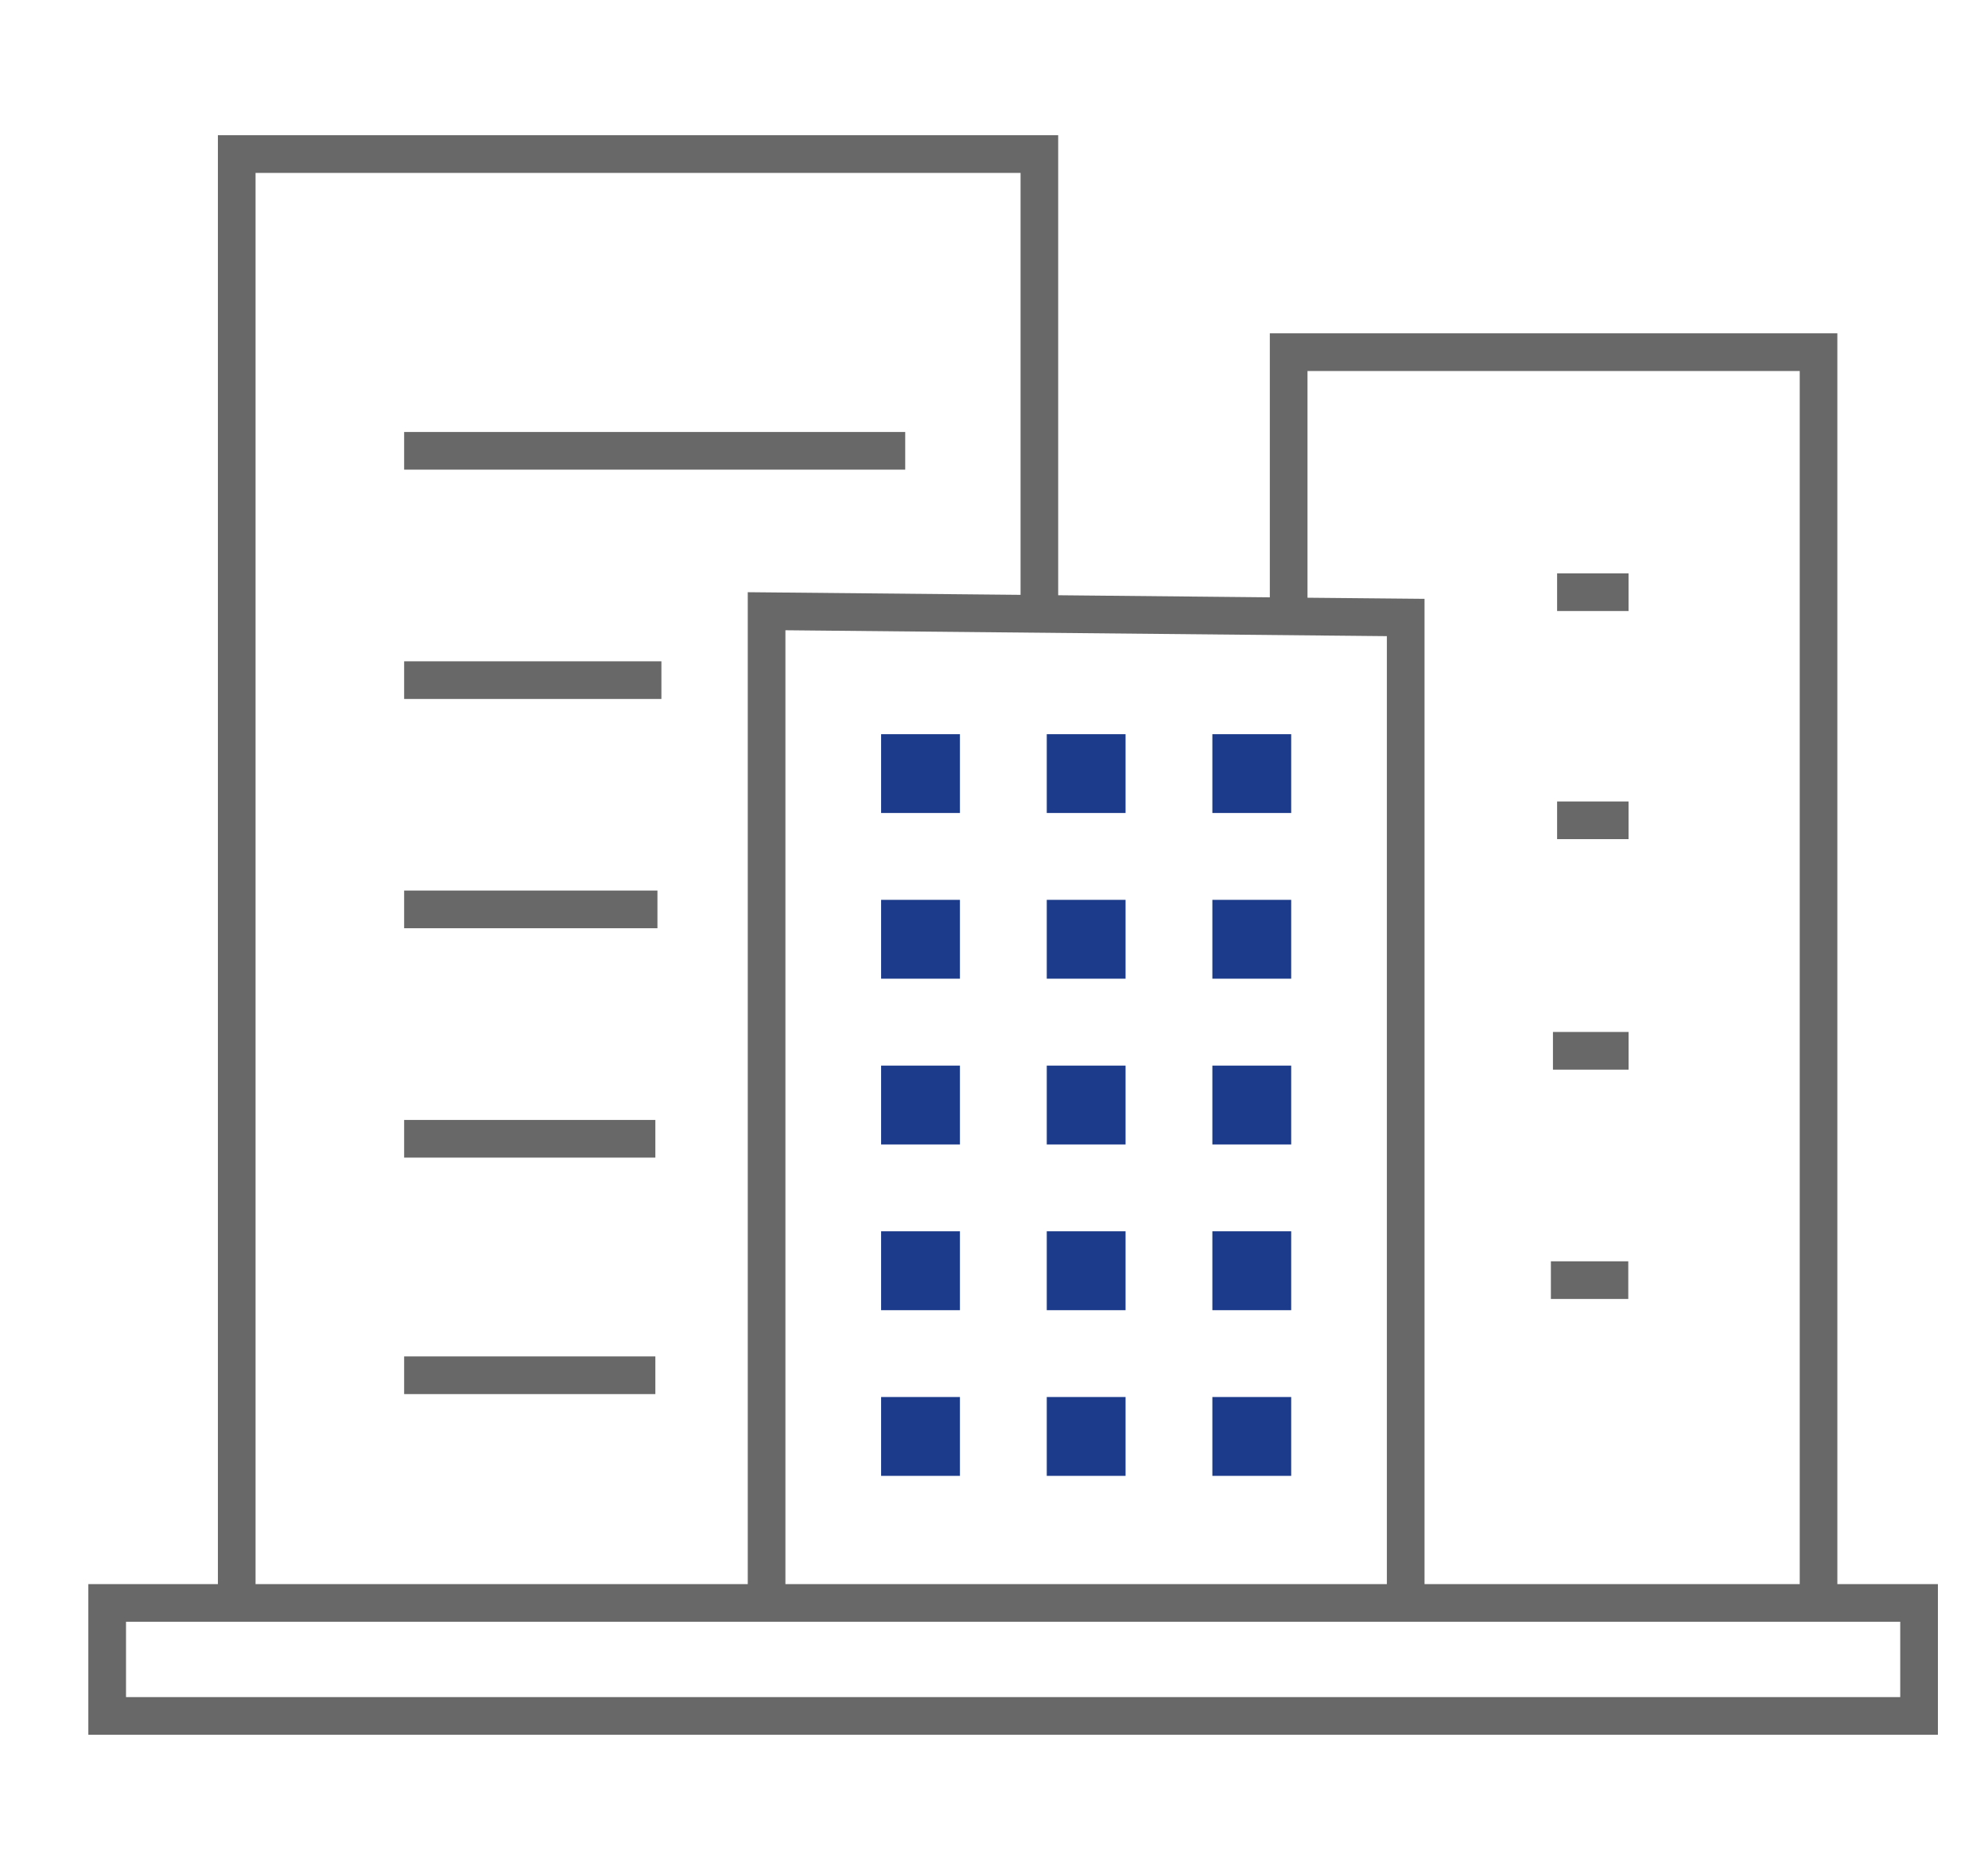
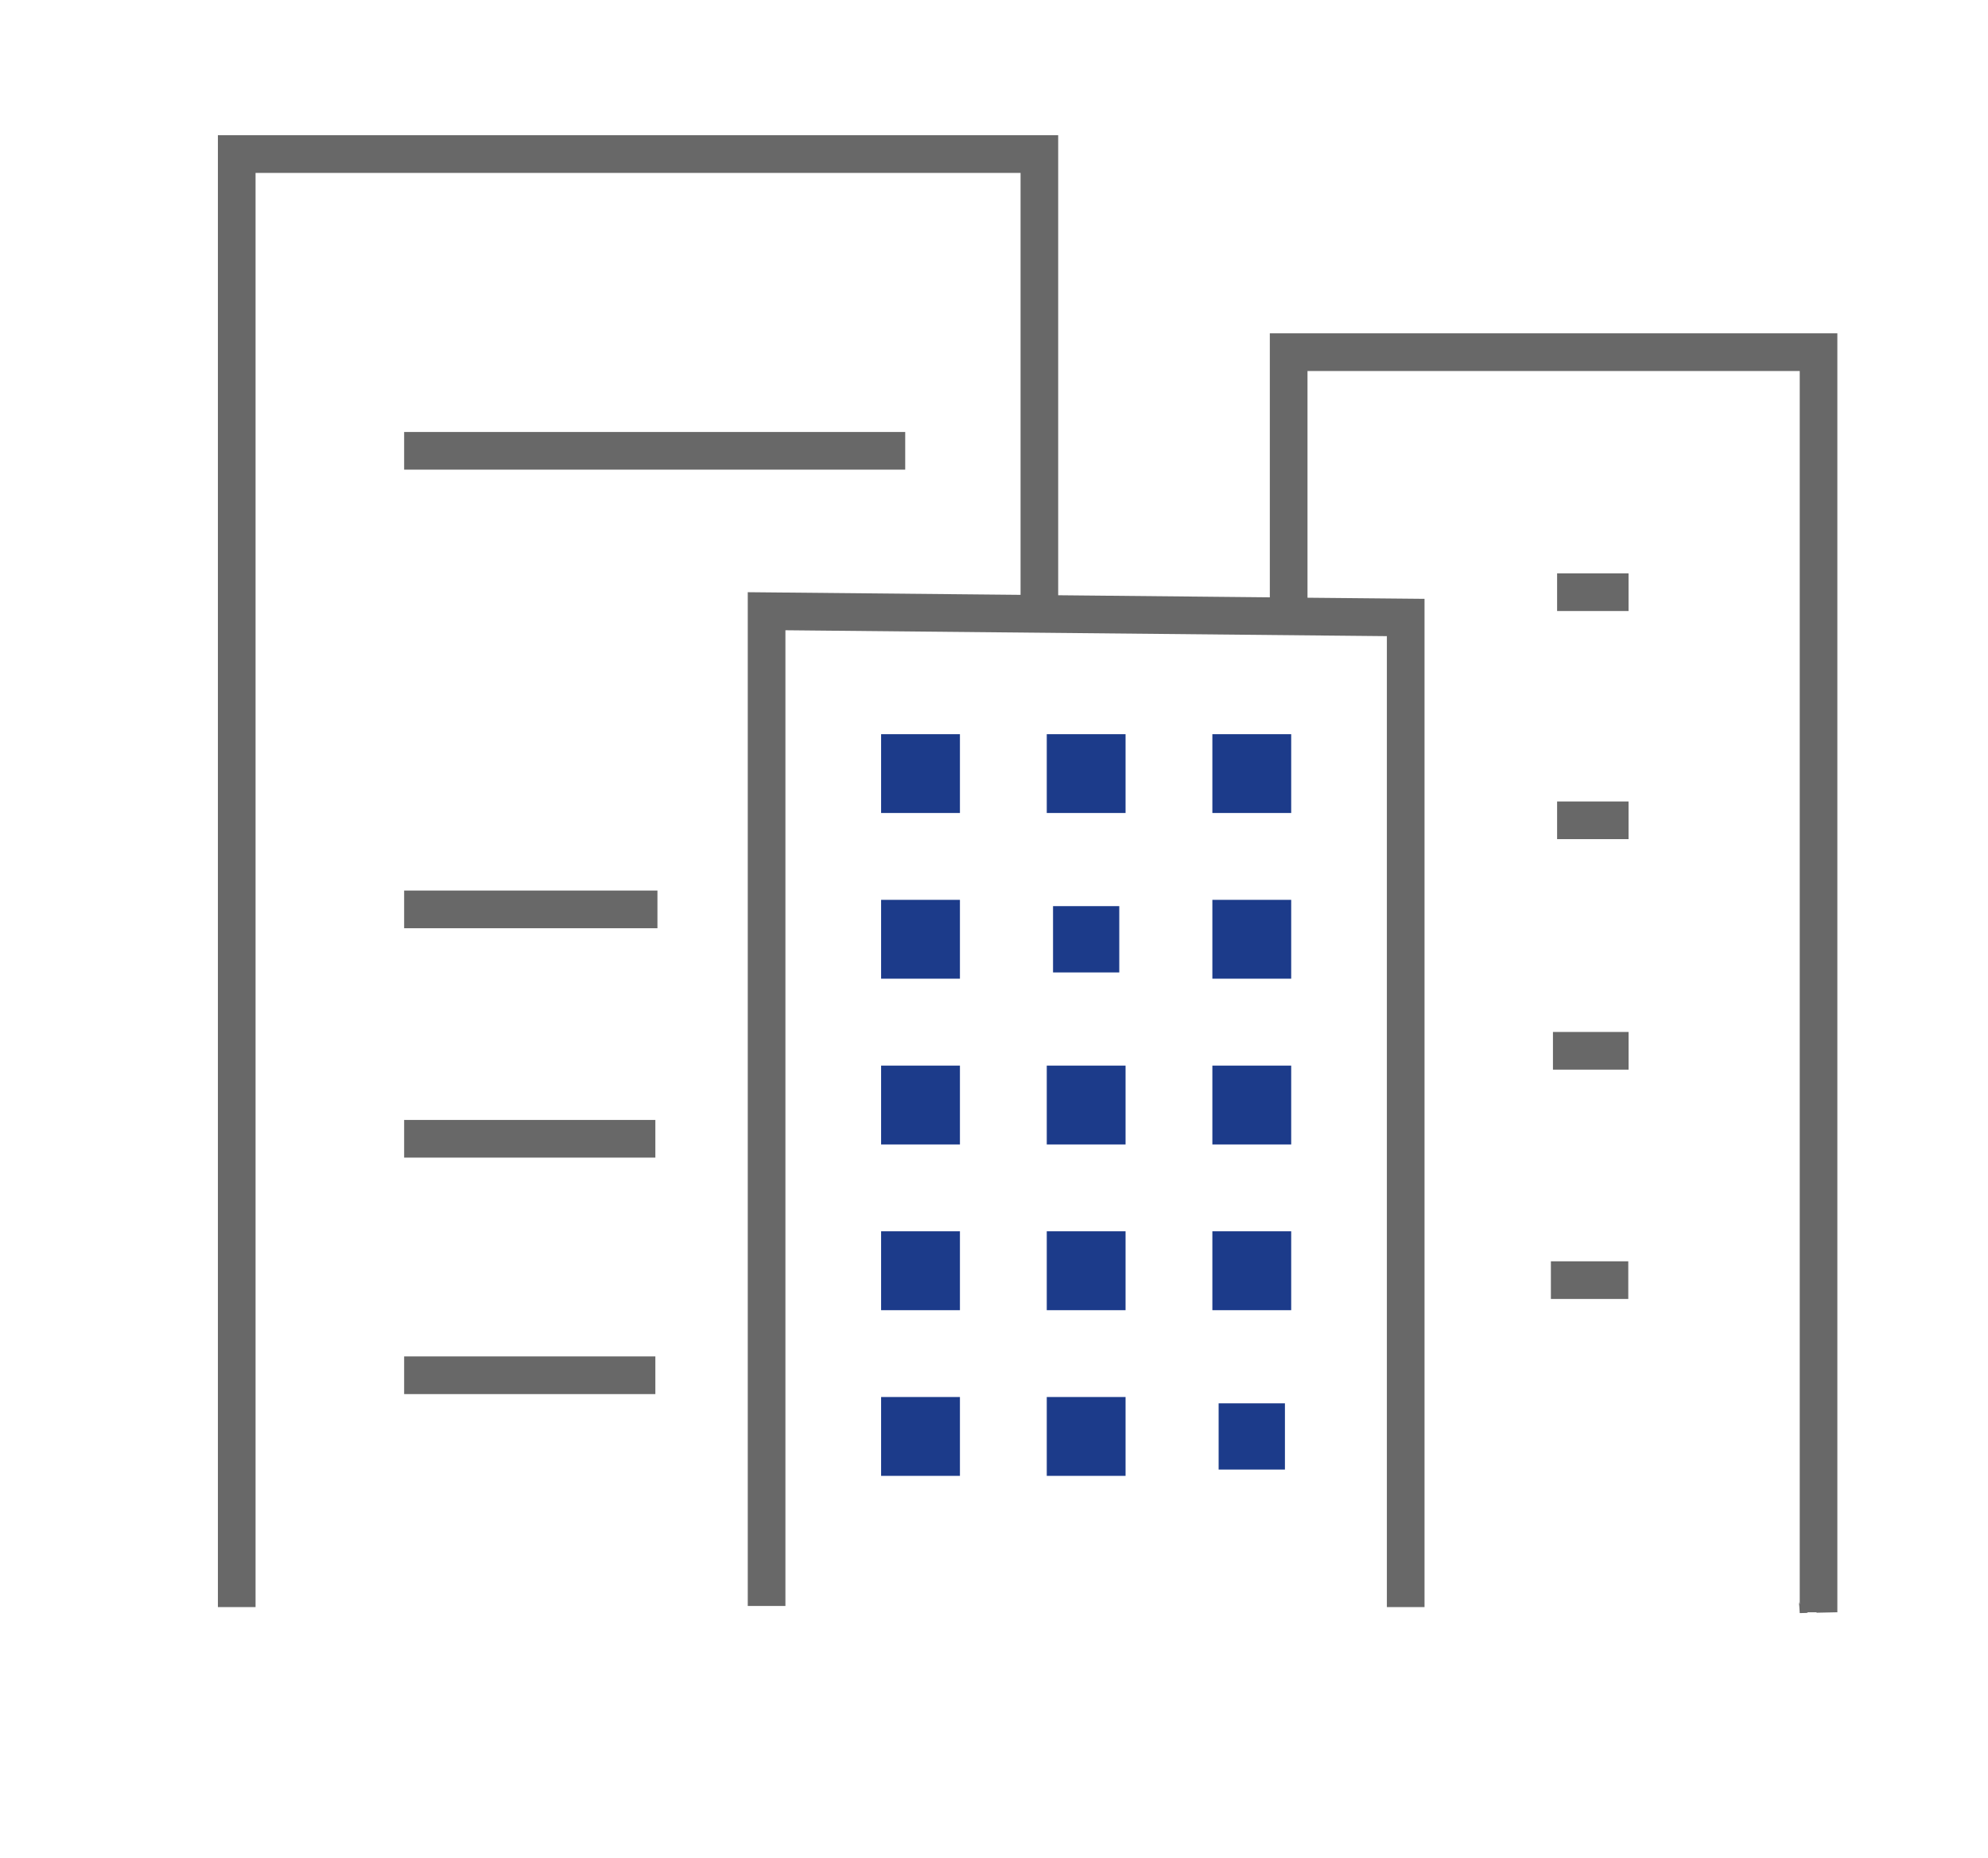
<svg xmlns="http://www.w3.org/2000/svg" version="1.1" id="Layer_3" x="0px" y="0px" width="80.25px" height="75px" viewBox="0 0 80.25 75" style="enable-background:new 0 0 80.25 75;" xml:space="preserve">
  <g>
    <rect x="62.856" y="23.139" style="fill:#686868;" width="2.884" height="1.521" />
    <rect x="62.856" y="32.346" style="fill:#686868;" width="2.884" height="1.52" />
    <rect x="62.688" y="41.648" style="fill:#686868;" width="3.053" height="1.521" />
    <rect x="62.605" y="50.904" style="fill:#686868;" width="3.124" height="1.52" />
    <rect x="16.314" y="17.434" style="fill:#686868;" width="20.227" height="1.52" />
-     <rect x="16.314" y="26.689" style="fill:#686868;" width="10.385" height="1.52" />
    <rect x="16.314" y="35.941" style="fill:#686868;" width="10.225" height="1.521" />
    <rect x="16.314" y="45.199" style="fill:#686868;" width="10.141" height="1.52" />
    <rect x="16.314" y="54.742" style="fill:#686868;" width="10.141" height="1.521" />
    <path style="fill:#686868;" d="M72.65,65.102c-0.008-0.184-0.025-0.406-0.037-0.467c0.007,0.035,0.019,0.072,0.037,0.111V14.973   H52.78v9.15l4.724,0.045v40.691h-1.52V25.674l-24.279-0.238v39.379h-1.52V23.9l11.012,0.107V6.979H10.316v57.881h-1.52V5.457h33.92   v18.566l8.543,0.084V13.453h22.91v51.615l-0.84,0.018v-0.018h-0.391c0.016,0.01,0.029,0.018,0.045,0.025L72.65,65.102z" />
    <g>
      <rect x="35.822" y="29.885" style="fill:#1C3B8A;" width="2.674" height="2.674" />
      <path style="fill:#1C3B8A;" d="M38.75,32.811h-3.182v-3.18h3.182V32.811z M36.075,32.305h2.167v-2.168h-2.167V32.305z" />
    </g>
    <g>
      <rect x="42.508" y="29.885" style="fill:#1C3B8A;" width="2.674" height="2.674" />
      <path style="fill:#1C3B8A;" d="M45.436,32.811h-3.181v-3.18h3.181V32.811z M42.762,32.305h2.166v-2.168h-2.166V32.305z" />
    </g>
    <g>
      <rect x="49.193" y="29.885" style="fill:#1C3B8A;" width="2.676" height="2.674" />
      <path style="fill:#1C3B8A;" d="M52.122,32.811H48.94v-3.18h3.182V32.811z M49.447,32.305h2.168v-2.168h-2.168V32.305z" />
    </g>
    <g>
      <rect x="35.822" y="36.57" style="fill:#1C3B8A;" width="2.674" height="2.676" />
      <path style="fill:#1C3B8A;" d="M38.75,39.498h-3.182v-3.182h3.182V39.498z M36.075,38.992h2.167v-2.17h-2.167V38.992z" />
    </g>
    <g>
      <rect x="42.508" y="36.57" style="fill:#1C3B8A;" width="2.674" height="2.676" />
-       <path style="fill:#1C3B8A;" d="M45.436,39.498h-3.181v-3.182h3.181V39.498z M42.762,38.992h2.166v-2.17h-2.166V38.992z" />
    </g>
    <g>
      <rect x="49.193" y="36.57" style="fill:#1C3B8A;" width="2.676" height="2.676" />
      <path style="fill:#1C3B8A;" d="M52.122,39.498H48.94v-3.182h3.182V39.498z M49.447,38.992h2.168v-2.17h-2.168V38.992z" />
    </g>
    <g>
      <rect x="35.822" y="43.258" style="fill:#1C3B8A;" width="2.674" height="2.676" />
      <path style="fill:#1C3B8A;" d="M38.75,46.188h-3.182v-3.182h3.182V46.188z M36.075,45.68h2.167v-2.168h-2.167V45.68z" />
    </g>
    <g>
      <rect x="42.508" y="43.258" style="fill:#1C3B8A;" width="2.674" height="2.676" />
      <path style="fill:#1C3B8A;" d="M45.436,46.188h-3.181v-3.182h3.181V46.188z M42.762,45.68h2.166v-2.168h-2.166V45.68z" />
    </g>
    <g>
      <rect x="49.193" y="43.258" style="fill:#1C3B8A;" width="2.676" height="2.676" />
      <path style="fill:#1C3B8A;" d="M52.122,46.188H48.94v-3.182h3.182V46.188z M49.447,45.68h2.168v-2.168h-2.168V45.68z" />
    </g>
    <g>
      <rect x="35.822" y="49.945" style="fill:#1C3B8A;" width="2.674" height="2.678" />
      <path style="fill:#1C3B8A;" d="M38.75,52.877h-3.182v-3.184h3.182V52.877z M36.075,52.369h2.167v-2.17h-2.167V52.369z" />
    </g>
    <g>
      <rect x="42.508" y="49.945" style="fill:#1C3B8A;" width="2.674" height="2.678" />
      <path style="fill:#1C3B8A;" d="M45.436,52.877h-3.181v-3.184h3.181V52.877z M42.762,52.369h2.166v-2.17h-2.166V52.369z" />
    </g>
    <g>
      <rect x="49.193" y="49.945" style="fill:#1C3B8A;" width="2.676" height="2.678" />
      <path style="fill:#1C3B8A;" d="M52.122,52.877H48.94v-3.184h3.182V52.877z M49.447,52.369h2.168v-2.17h-2.168V52.369z" />
    </g>
    <g>
      <rect x="35.822" y="56.635" style="fill:#1C3B8A;" width="2.674" height="2.674" />
-       <path style="fill:#1C3B8A;" d="M38.75,59.563h-3.182v-3.182h3.182V59.563z M36.075,59.055h2.167v-2.168h-2.167V59.055z" />
+       <path style="fill:#1C3B8A;" d="M38.75,59.563h-3.182v-3.182h3.182V59.563z M36.075,59.055h2.167v-2.168h-2.167V59.055" />
    </g>
    <g>
      <rect x="42.508" y="56.635" style="fill:#1C3B8A;" width="2.674" height="2.674" />
      <path style="fill:#1C3B8A;" d="M45.436,59.563h-3.181v-3.182h3.181V59.563z M42.762,59.055h2.166v-2.168h-2.166V59.055z" />
    </g>
    <g>
      <rect x="49.193" y="56.635" style="fill:#1C3B8A;" width="2.676" height="2.674" />
-       <path style="fill:#1C3B8A;" d="M52.122,59.563H48.94v-3.182h3.182V59.563z M49.447,59.055h2.168v-2.168h-2.168V59.055z" />
    </g>
-     <path style="fill:#686868;" d="M78.229,70.012H3.566v-6.08h74.662V70.012z M5.087,68.492h71.62v-3.041H5.087V68.492z" />
  </g>
</svg>